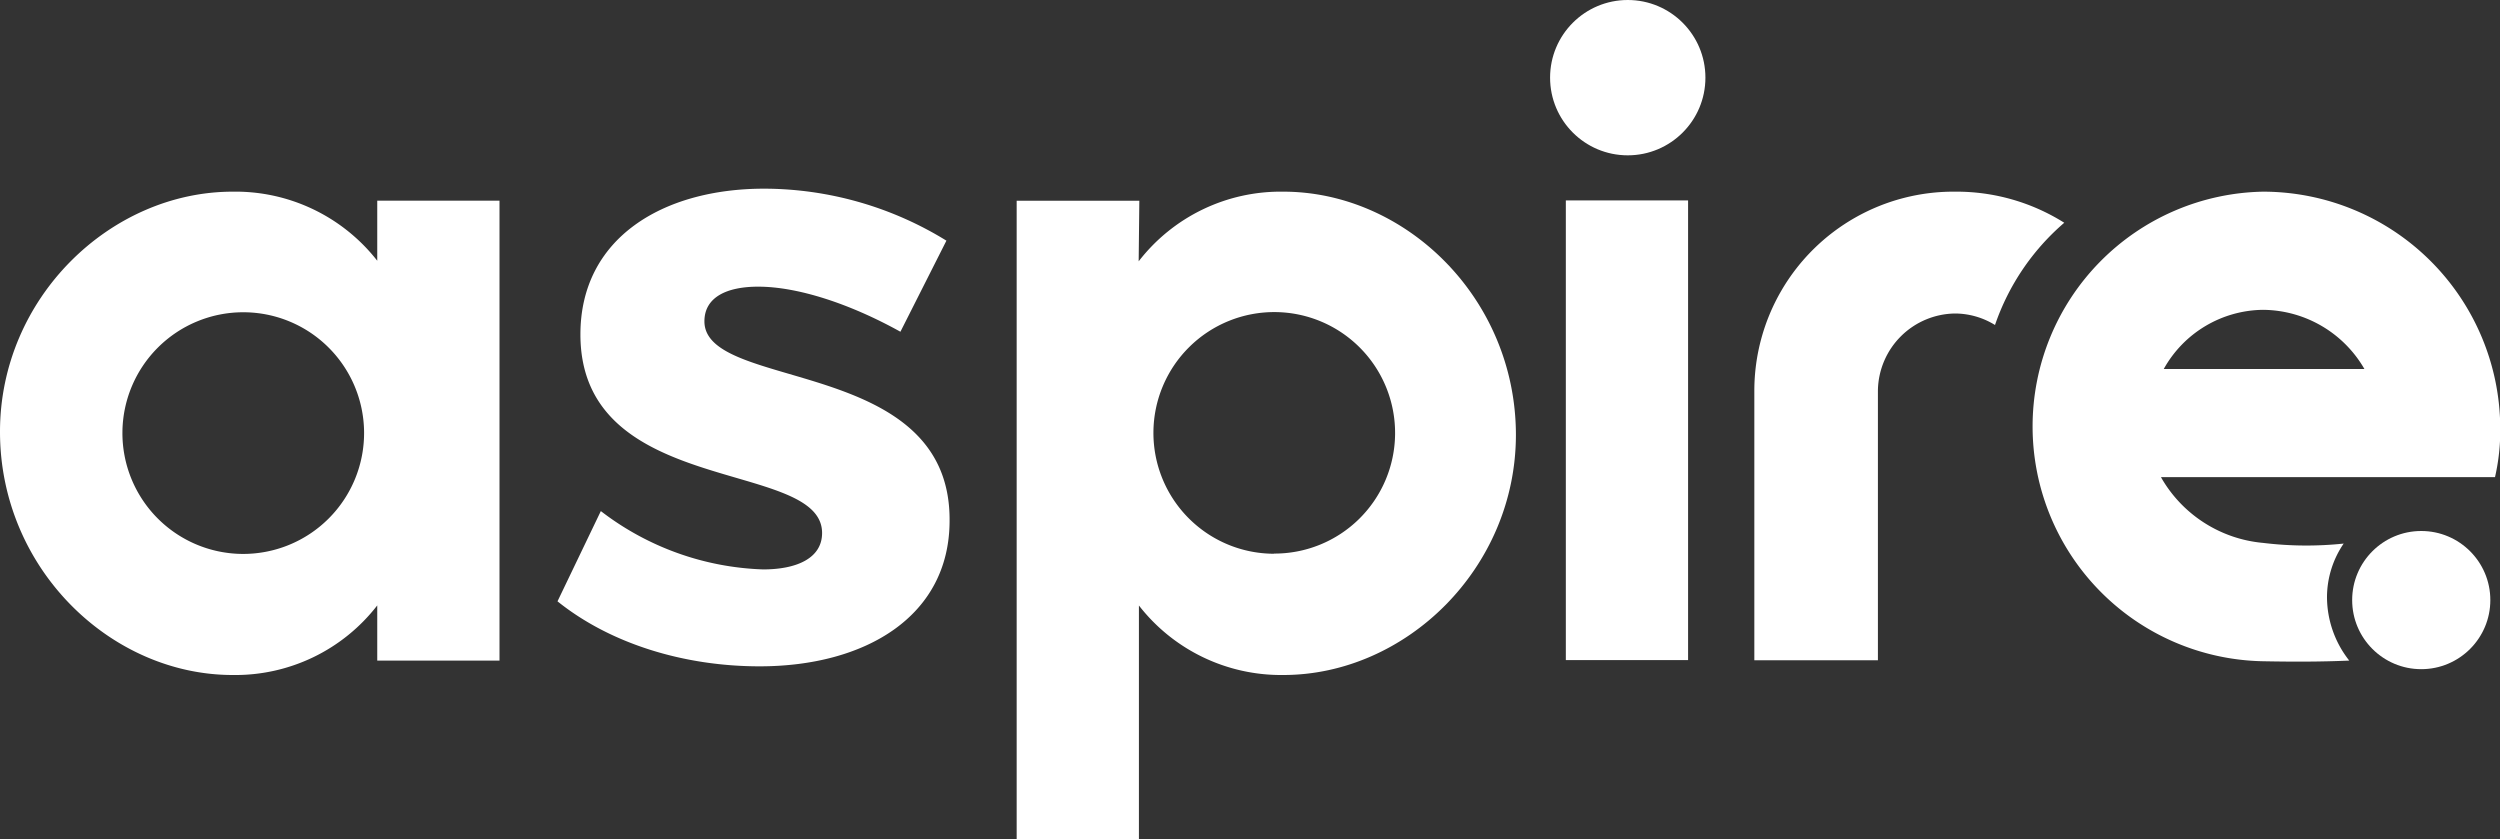
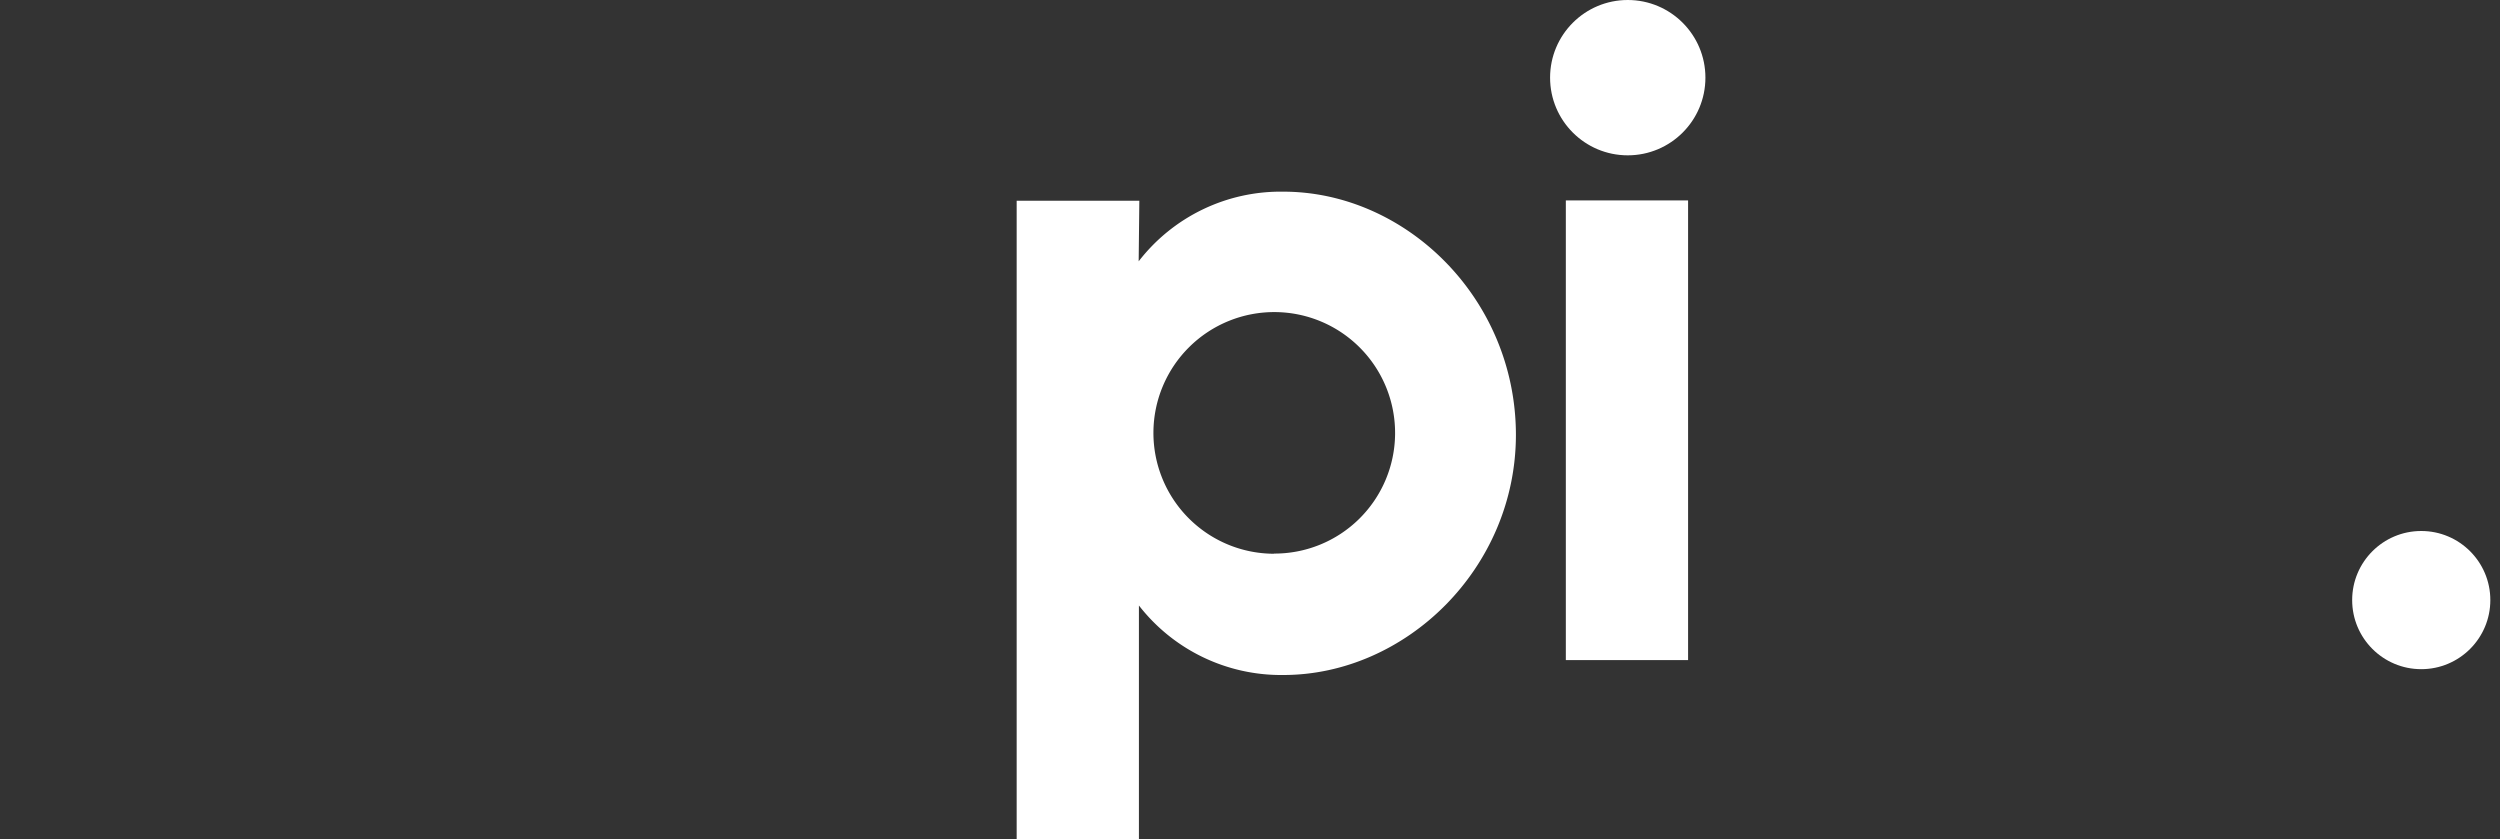
<svg xmlns="http://www.w3.org/2000/svg" viewBox="0 0 300 100.72">
  <rect x="0" y="0" width="300" height="100.72" fill="#333333" stroke="none" />
  <g id="图层_2" data-name="图层 2">
    <g id="图层_1-2" data-name="图层 1">
      <circle cx="290.55" cy="72.01" r="8.29" style="fill:#fff" />
-       <path d="M271.56,23a28.18,28.18,0,0,0,0,56.35c3.62.07,6.92.07,10.35-.08a12.33,12.33,0,0,1-2.67-7.72,11.46,11.46,0,0,1,2-6.32,42.84,42.84,0,0,1-9.65-.08,15.72,15.72,0,0,1-12.16-7.69l-.11-.2h40.08a25.2,25.2,0,0,0,.63-6A28.48,28.48,0,0,0,271.56,23ZM259.65,44.28h0a13.8,13.8,0,0,1,11.91-7.1,14.17,14.17,0,0,1,12.17,7.1H259.65Z" style="fill:#fff" />
-       <path d="M45.27,31.29A21.59,21.59,0,0,0,27.92,23C13.25,23,0,35.74,0,51.81,0,68.2,13.25,81,27.92,81a21.53,21.53,0,0,0,17.35-8.35v6.62H59.94V24.08H45.27ZM29,66.47A14.5,14.5,0,1,1,43.69,51.81,14.51,14.51,0,0,1,29,66.47Z" style="fill:#fff" />
      <rect x="187.9" y="24.05" width="14.67" height="55.16" style="fill:#fff" />
      <path d="M154,23a21.53,21.53,0,0,0-17.36,8.36l.08-7.27H122v76.64h14.67l0-28.07A21.61,21.61,0,0,0,154,81c14.67,0,27.91-12.77,27.91-28.84C181.88,35.74,168.64,23,154,23Zm-1.11,43.45a14.5,14.5,0,1,1,14.52-14.34A14.47,14.47,0,0,1,152.86,66.43Z" style="fill:#fff" />
-       <path d="M247.71,26.73A24.27,24.27,0,0,0,234.66,23a23.9,23.9,0,0,0-24.14,23.85V79.23h14.83V46.82a9.38,9.38,0,0,1,9.31-9.2A9.2,9.2,0,0,1,239.4,39,28.23,28.23,0,0,1,247.71,26.73Z" style="fill:#fff" />
-       <path d="M84.53,38.56c0-2.91,2.71-4.16,6.45-4.16,4.69,0,10.93,2,17.07,5.41l5.52-10.93a41.81,41.81,0,0,0-21.86-6.24c-12.18,0-22.06,5.93-22.06,17.49,0,19.67,29,14.88,29,23.83,0,3-3,4.37-7.08,4.37a33.73,33.73,0,0,1-19.47-7l-5.2,10.83c6.35,5.1,15.2,7.8,24.25,7.8,12.7,0,22.8-6,22.8-17.48C114.09,42.73,84.53,47,84.53,38.56Z" style="fill:#fff" />
      <circle cx="195.33" cy="9.32" r="9.32" style="fill:#fff" />
    </g>
  </g>
</svg>